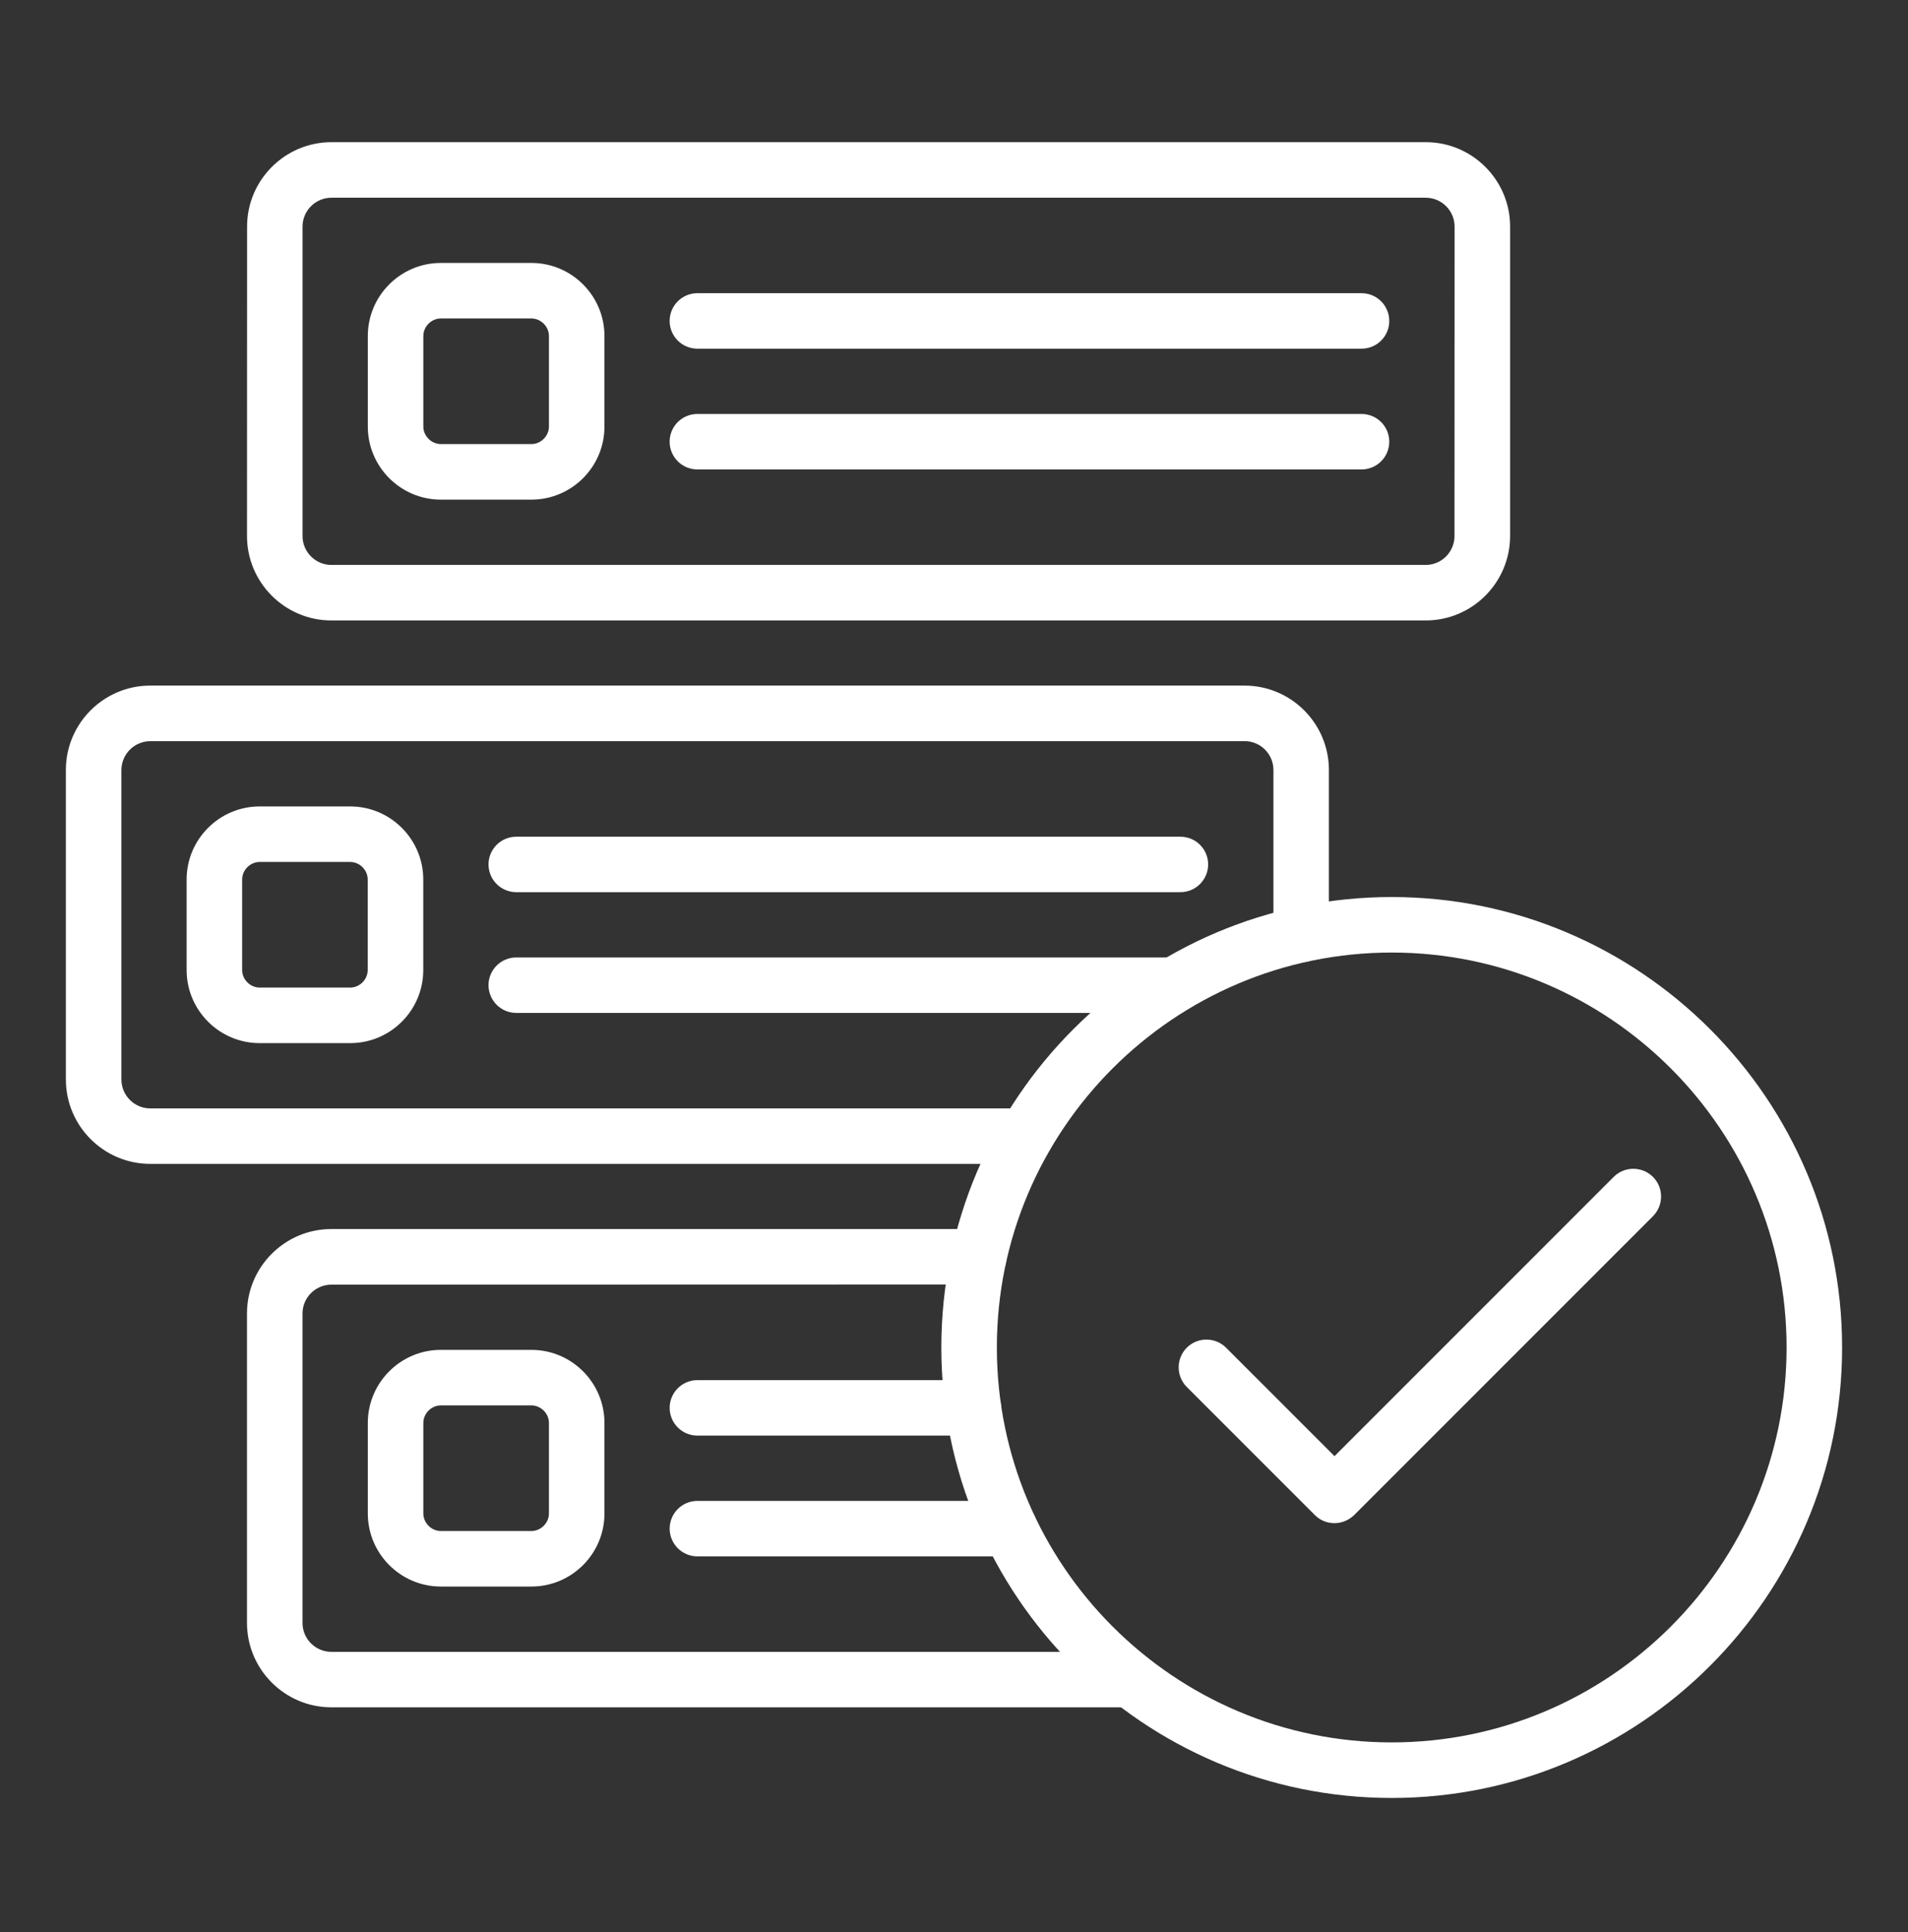
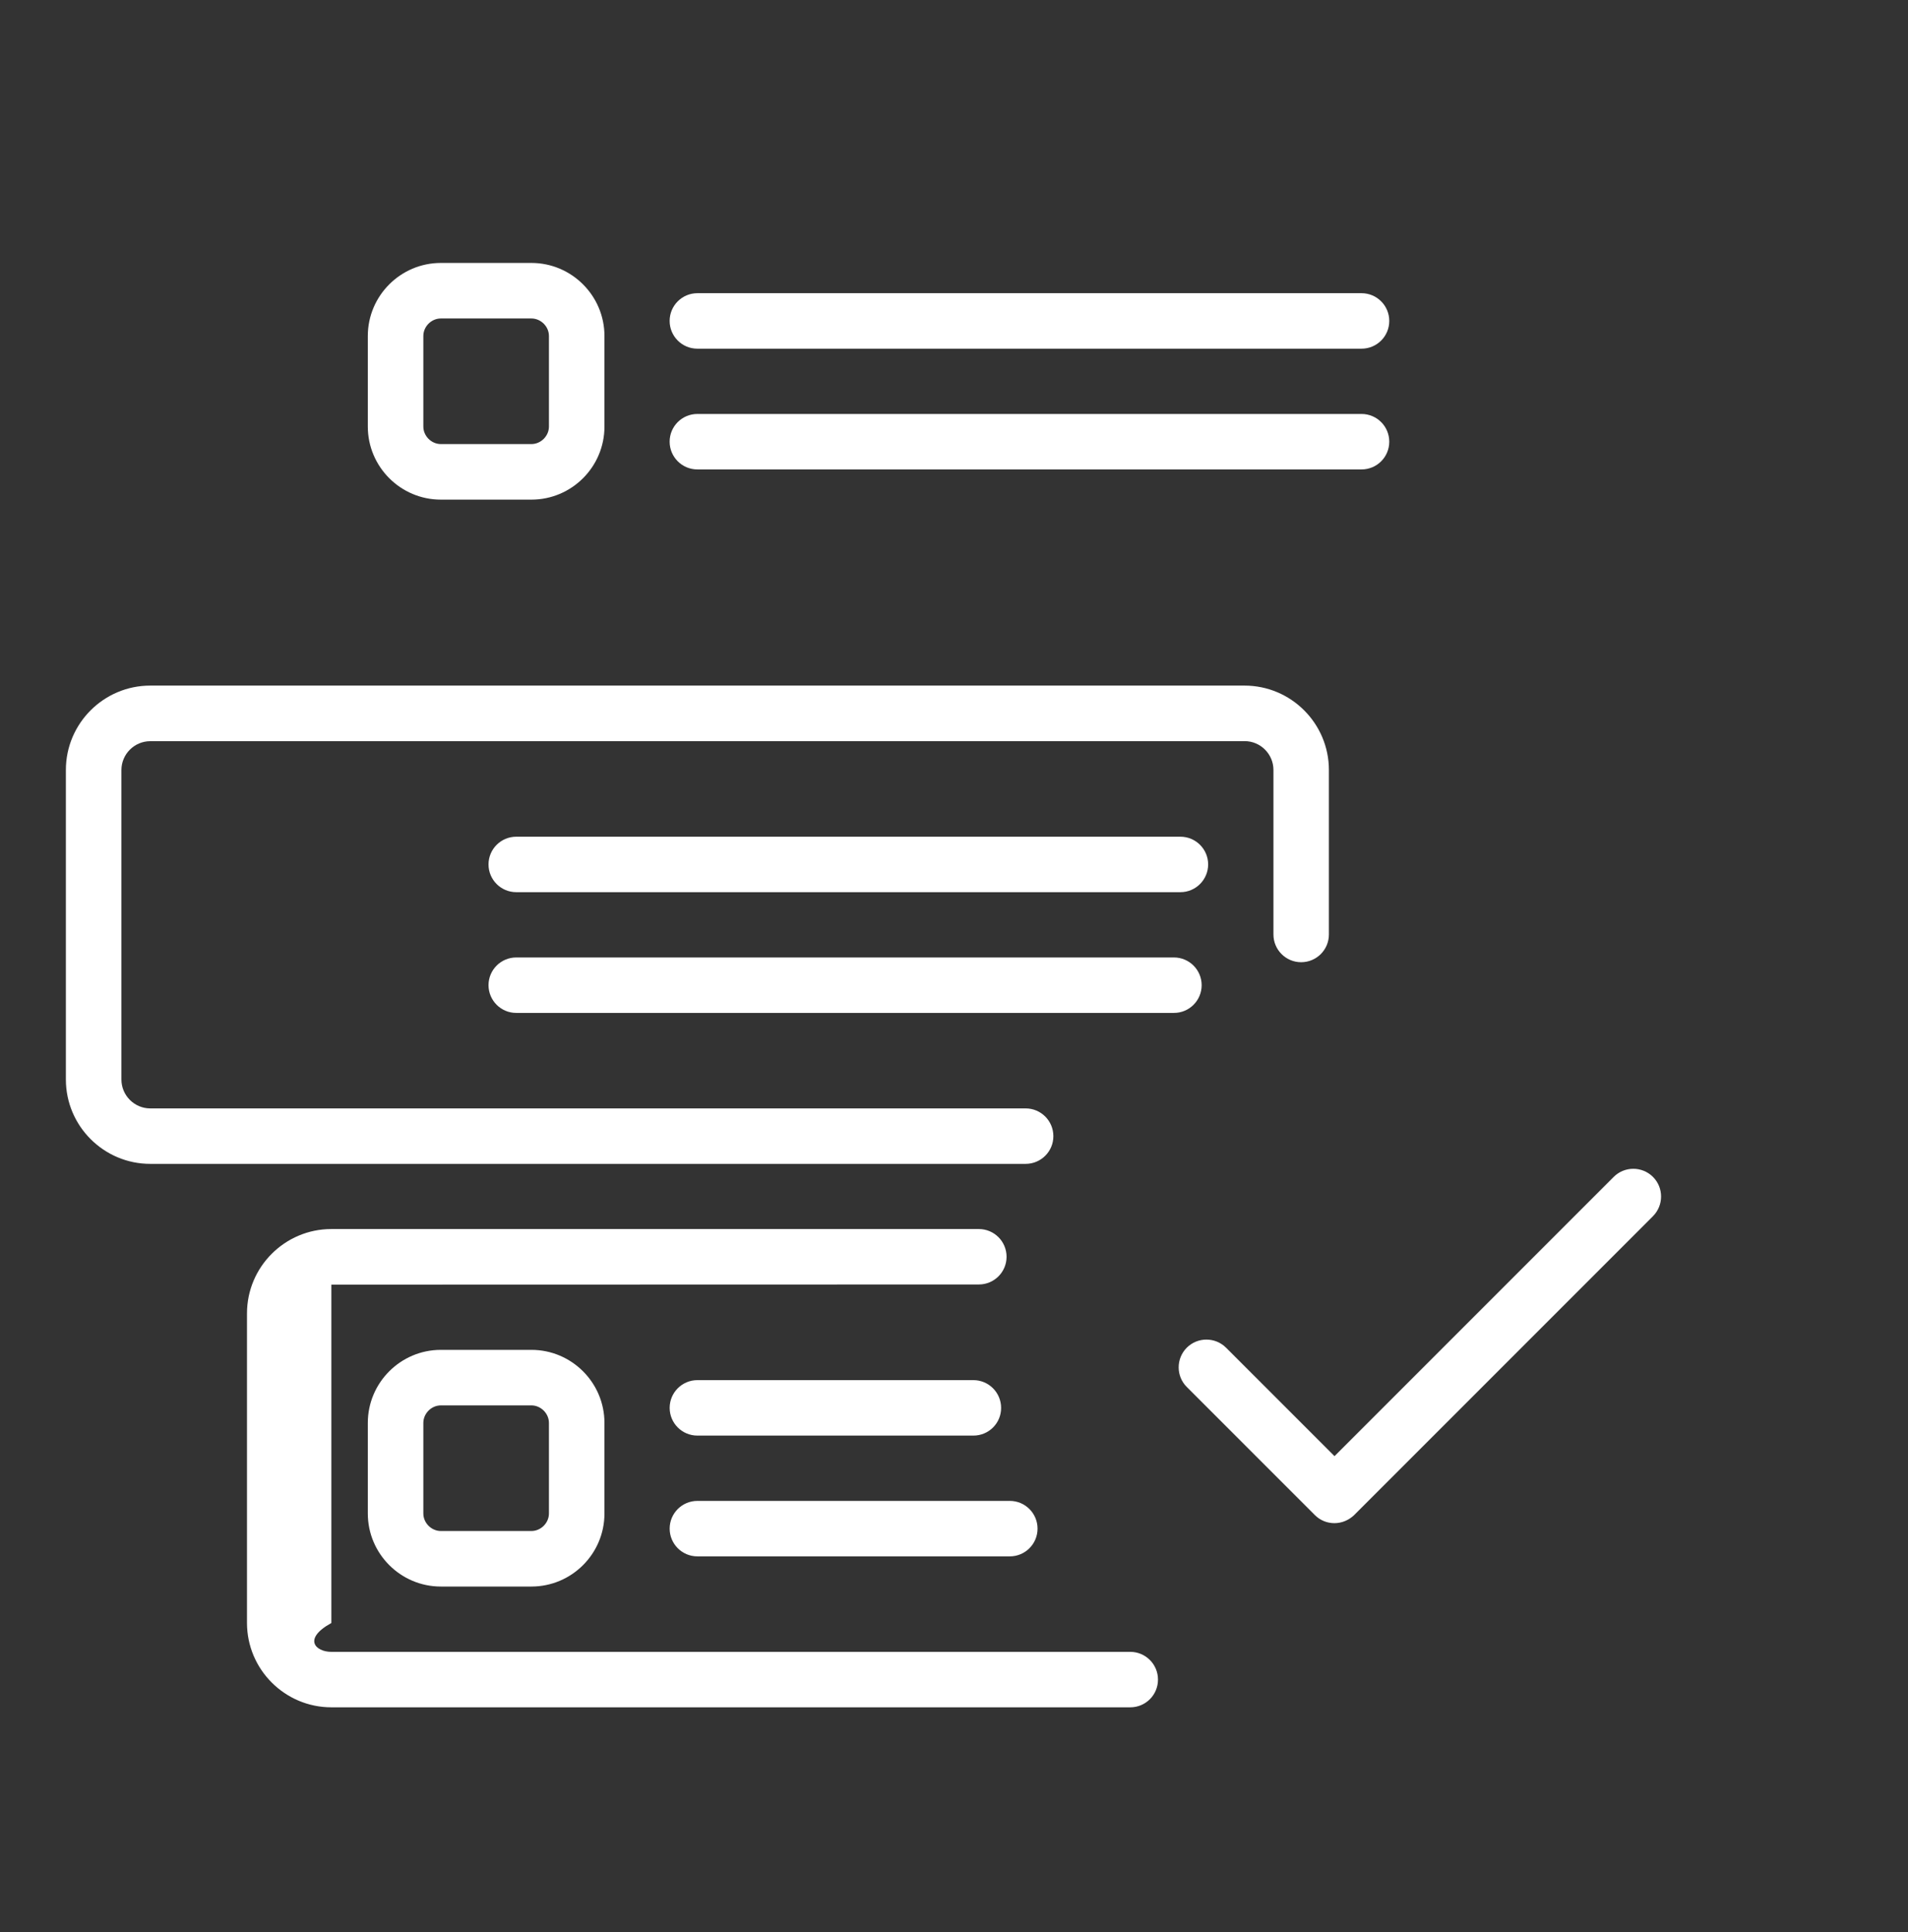
<svg xmlns="http://www.w3.org/2000/svg" width="80" height="81" viewBox="0 0 80 81" fill="none">
  <rect x="0" y="0" width="80" height="81" fill="#333333" stroke="none" />
-   <path d="M47.391 71.573H13.894C11.944 71.573 10.356 69.985 10.356 68.035V55.06C10.356 53.11 11.944 51.523 13.894 51.523H41.041C41.685 51.523 42.204 52.044 42.204 52.685C42.204 53.329 41.682 53.847 41.041 53.847L13.894 53.854C13.228 53.854 12.684 54.398 12.684 55.063V68.038C12.684 68.704 13.228 69.248 13.894 69.248H47.391C48.034 69.248 48.553 69.77 48.553 70.41C48.553 71.054 48.034 71.573 47.391 71.573V71.573Z" fill="white" />
+   <path d="M47.391 71.573H13.894C11.944 71.573 10.356 69.985 10.356 68.035V55.06C10.356 53.11 11.944 51.523 13.894 51.523H41.041C41.685 51.523 42.204 52.044 42.204 52.685C42.204 53.329 41.682 53.847 41.041 53.847L13.894 53.854V68.038C12.684 68.704 13.228 69.248 13.894 69.248H47.391C48.034 69.248 48.553 69.77 48.553 70.41C48.553 71.054 48.034 71.573 47.391 71.573V71.573Z" fill="white" />
  <path d="M43.003 48.791H6.3C4.35 48.791 2.762 47.203 2.762 45.253V32.278C2.762 30.328 4.35 28.741 6.3 28.741H52.181C54.131 28.741 55.719 30.328 55.719 32.278V39.175C55.719 39.818 55.197 40.337 54.556 40.337C53.912 40.337 53.394 39.815 53.394 39.175V32.278C53.394 31.612 52.85 31.069 52.184 31.069L6.3 31.072C5.635 31.072 5.091 31.615 5.091 32.281V45.256C5.091 45.922 5.635 46.466 6.3 46.466H43.004C43.647 46.466 44.166 46.988 44.166 47.628C44.169 48.269 43.647 48.791 43.004 48.791L43.003 48.791Z" fill="white" />
-   <path d="M59.779 26.01H13.895C11.945 26.01 10.357 24.422 10.357 22.473L10.36 9.497C10.36 7.547 11.948 5.96 13.898 5.96H59.779C61.729 5.96 63.317 7.547 63.317 9.497V22.473C63.313 24.422 61.729 26.01 59.779 26.01H59.779ZM13.895 8.289C13.229 8.289 12.685 8.832 12.685 9.498V22.473C12.685 23.139 13.229 23.683 13.895 23.683H59.776C60.442 23.683 60.985 23.139 60.985 22.473L60.989 9.498C60.989 8.832 60.445 8.289 59.779 8.289H13.895Z" fill="white" />
  <path d="M22.281 20.945H18.484C16.797 20.945 15.422 19.57 15.422 17.882V14.085C15.422 12.398 16.797 11.023 18.484 11.023H22.281C23.969 11.023 25.344 12.398 25.344 14.085V17.882C25.344 19.573 23.969 20.945 22.281 20.945ZM18.484 13.351C18.087 13.351 17.75 13.688 17.75 14.085V17.882C17.75 18.279 18.087 18.616 18.484 18.616H22.281C22.678 18.616 23.016 18.279 23.016 17.882V14.085C23.016 13.688 22.678 13.351 22.281 13.351H18.484Z" fill="white" />
  <path d="M57.087 14.617H29.24C28.596 14.617 28.077 14.095 28.077 13.454C28.077 12.81 28.599 12.291 29.24 12.291H57.087C57.731 12.291 58.25 12.813 58.25 13.454C58.25 14.098 57.731 14.617 57.087 14.617Z" fill="white" />
  <path d="M57.087 19.679H29.24C28.596 19.679 28.077 19.157 28.077 18.516C28.077 17.872 28.599 17.354 29.24 17.354H57.087C57.731 17.354 58.25 17.875 58.25 18.516C58.25 19.16 57.731 19.679 57.087 19.679Z" fill="white" />
  <path d="M22.281 66.51H18.484C16.797 66.51 15.422 65.135 15.422 63.447V59.651C15.422 57.963 16.797 56.588 18.484 56.588H22.281C23.969 56.588 25.344 57.963 25.344 59.651V63.447C25.344 65.138 23.969 66.51 22.281 66.51ZM18.484 58.916C18.087 58.916 17.75 59.254 17.75 59.651V63.447C17.75 63.844 18.087 64.182 18.484 64.182H22.281C22.678 64.182 23.016 63.844 23.016 63.447V59.651C23.016 59.254 22.678 58.916 22.281 58.916H18.484Z" fill="white" />
  <path d="M40.813 60.182H29.241C28.597 60.182 28.078 59.66 28.078 59.02C28.078 58.376 28.6 57.857 29.241 57.857H40.813C41.456 57.857 41.975 58.379 41.975 59.02C41.978 59.663 41.456 60.182 40.813 60.182Z" fill="white" />
  <path d="M42.341 65.245H29.241C28.597 65.245 28.078 64.723 28.078 64.082C28.078 63.438 28.6 62.92 29.241 62.92H42.341C42.984 62.92 43.503 63.442 43.503 64.082C43.503 64.726 42.981 65.245 42.341 65.245Z" fill="white" />
-   <path d="M14.684 43.729H10.887C9.2 43.729 7.825 42.354 7.825 40.666V36.869C7.825 35.182 9.2 33.807 10.887 33.807H14.684C16.372 33.807 17.747 35.182 17.747 36.869V40.666C17.747 42.353 16.375 43.729 14.684 43.729ZM10.887 36.135C10.49 36.135 10.153 36.472 10.153 36.869V40.666C10.153 41.063 10.49 41.4 10.887 41.4H14.684C15.081 41.4 15.418 41.063 15.418 40.666V36.869C15.418 36.472 15.081 36.135 14.684 36.135H10.887Z" fill="white" />
  <path d="M49.493 37.401H21.646C21.002 37.401 20.483 36.879 20.483 36.238C20.483 35.594 21.005 35.076 21.646 35.076H49.493C50.137 35.076 50.656 35.598 50.656 36.238C50.656 36.879 50.134 37.401 49.493 37.401Z" fill="white" />
  <path d="M49.221 42.463H21.646C21.002 42.463 20.483 41.941 20.483 41.3C20.483 40.657 21.005 40.138 21.646 40.138H49.221C49.865 40.138 50.384 40.66 50.384 41.3C50.384 41.941 49.865 42.463 49.221 42.463Z" fill="white" />
-   <path d="M58.353 75.373C47.94 75.373 39.469 66.901 39.469 56.489C39.469 46.077 47.941 37.605 58.353 37.605C68.765 37.605 77.237 46.077 77.237 56.489C77.237 66.901 68.765 75.373 58.353 75.373ZM58.353 39.932C49.225 39.932 41.797 47.36 41.797 56.488C41.797 65.616 49.225 73.044 58.353 73.044C67.481 73.044 74.909 65.616 74.909 56.488C74.909 47.36 67.481 39.932 58.353 39.932Z" fill="white" />
  <path d="M55.951 63.853C55.641 63.853 55.347 63.732 55.129 63.513L49.76 58.144C49.307 57.691 49.307 56.953 49.76 56.497C50.216 56.044 50.951 56.044 51.407 56.497L55.954 61.044L67.66 49.337C68.114 48.884 68.851 48.884 69.307 49.337C69.76 49.791 69.76 50.528 69.307 50.984L56.776 63.516C56.554 63.728 56.257 63.853 55.951 63.853L55.951 63.853Z" fill="white" />
</svg>